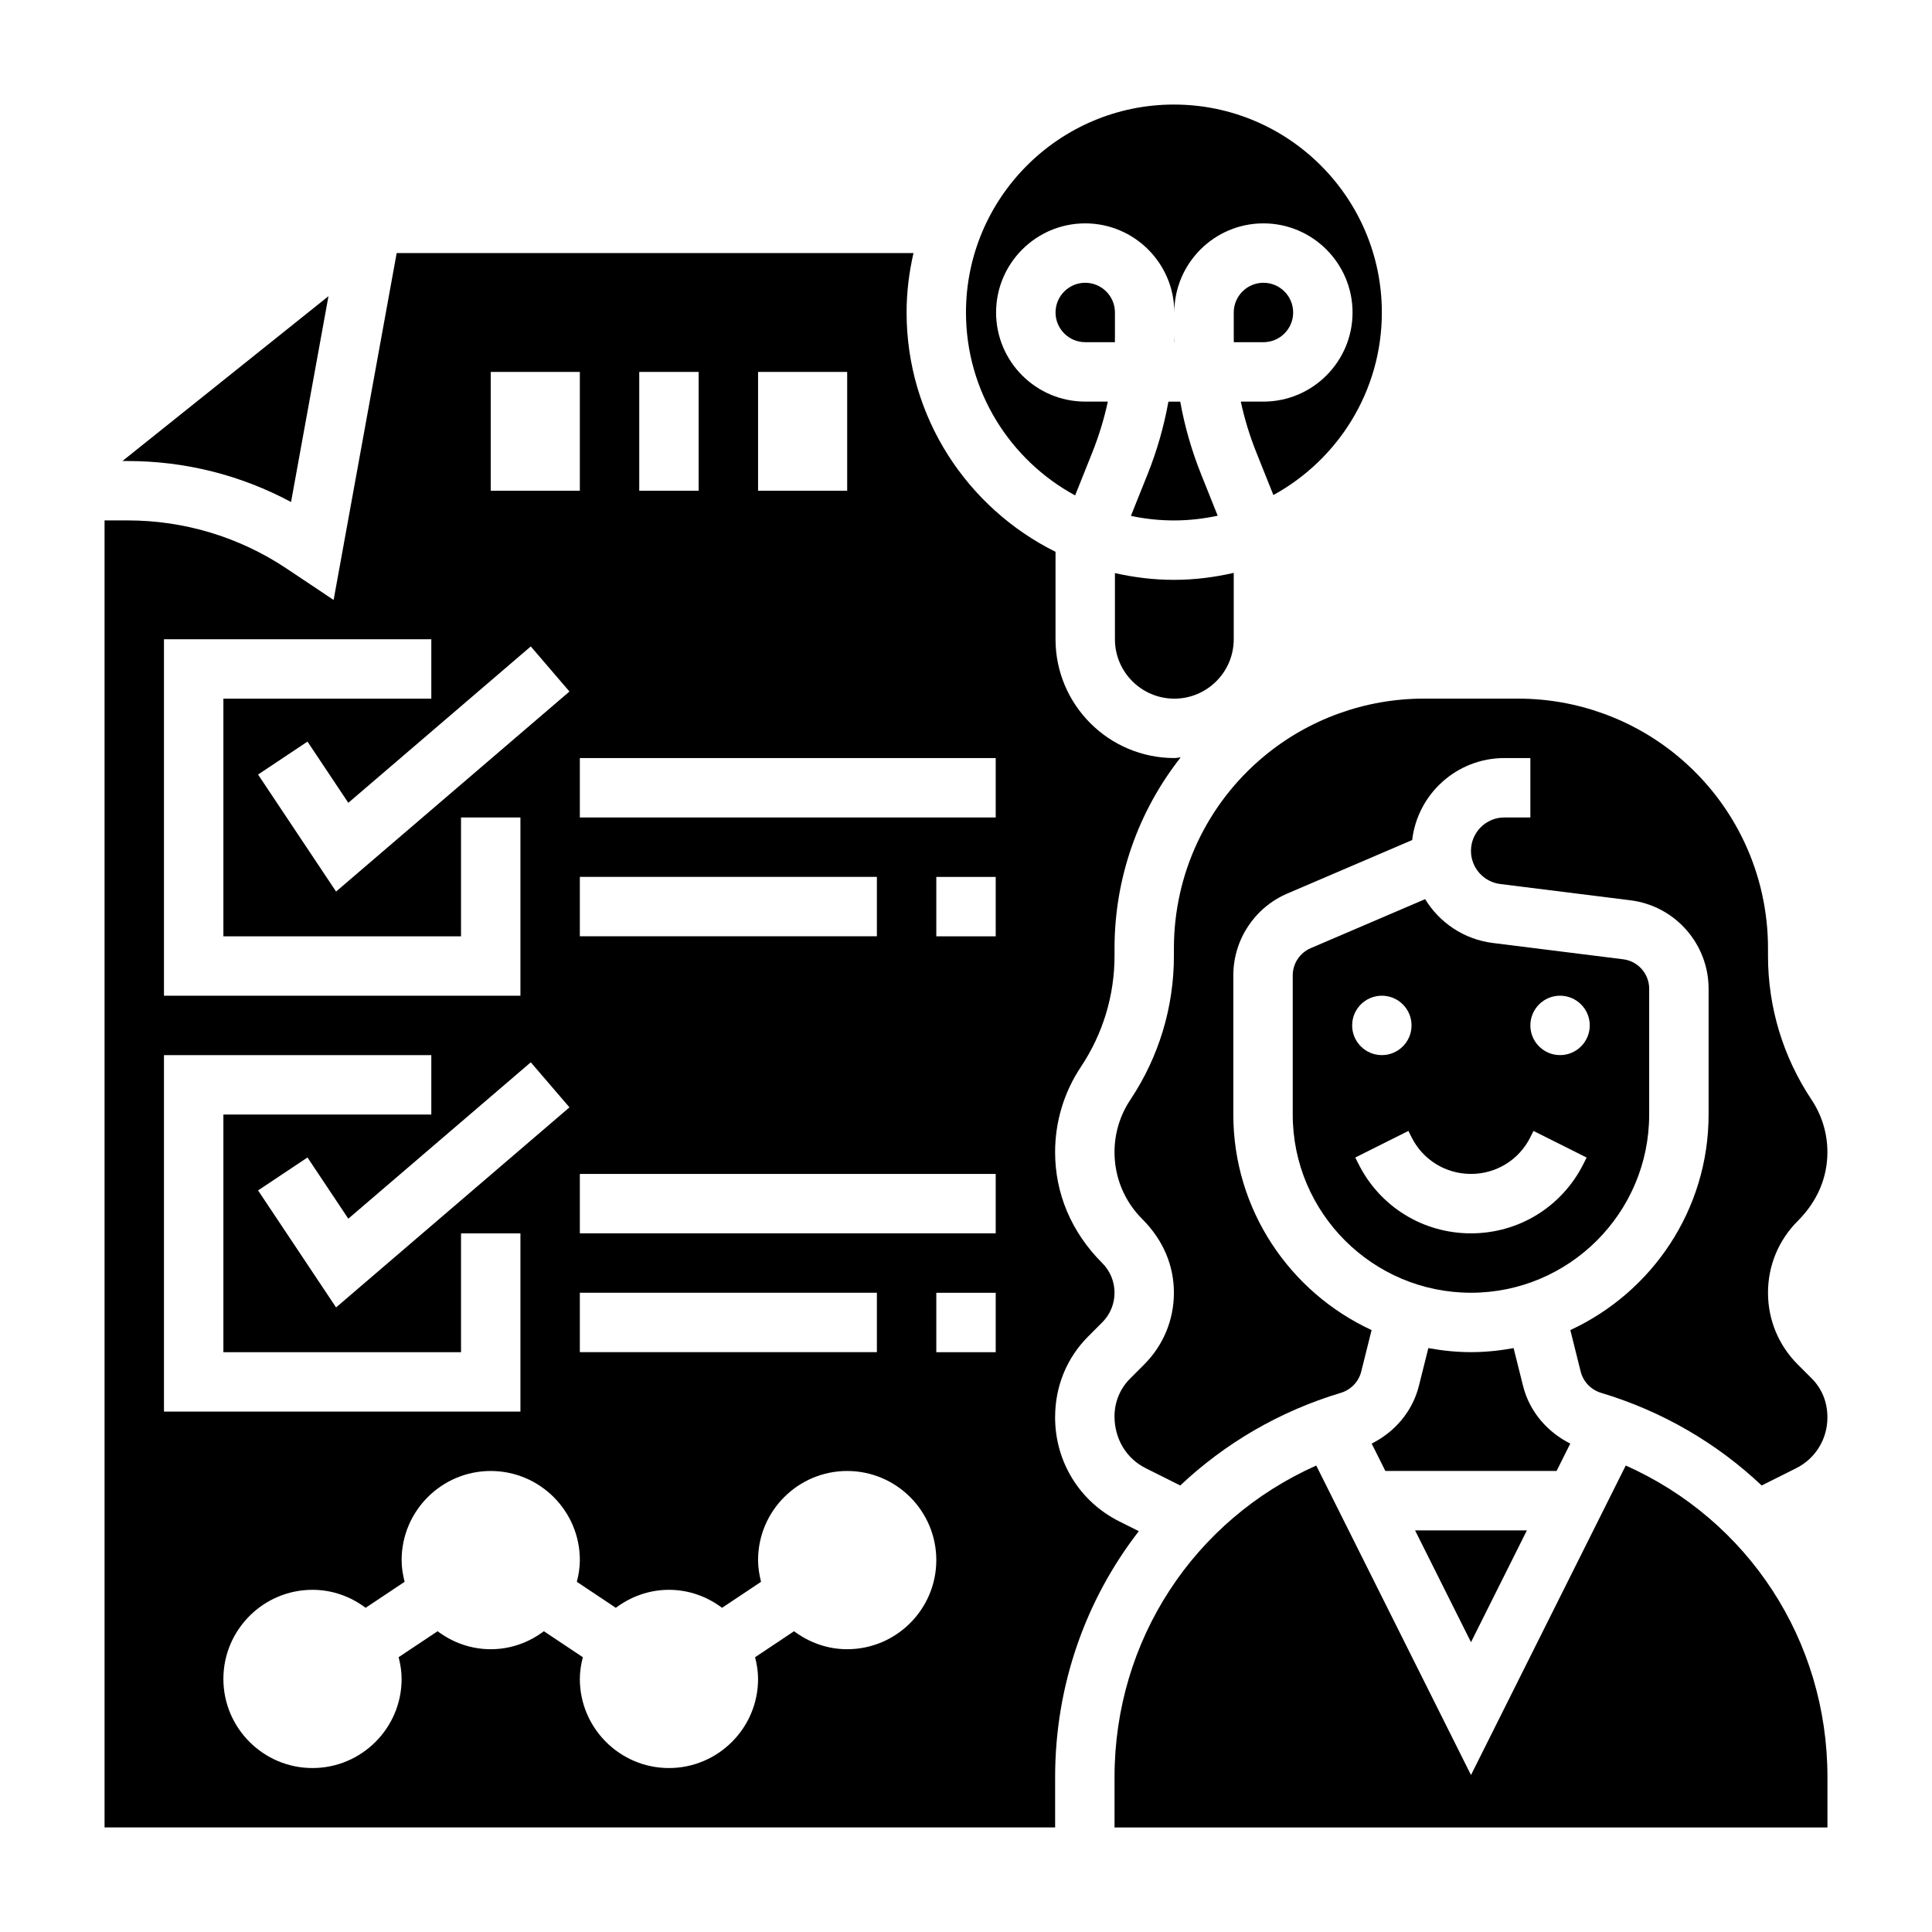
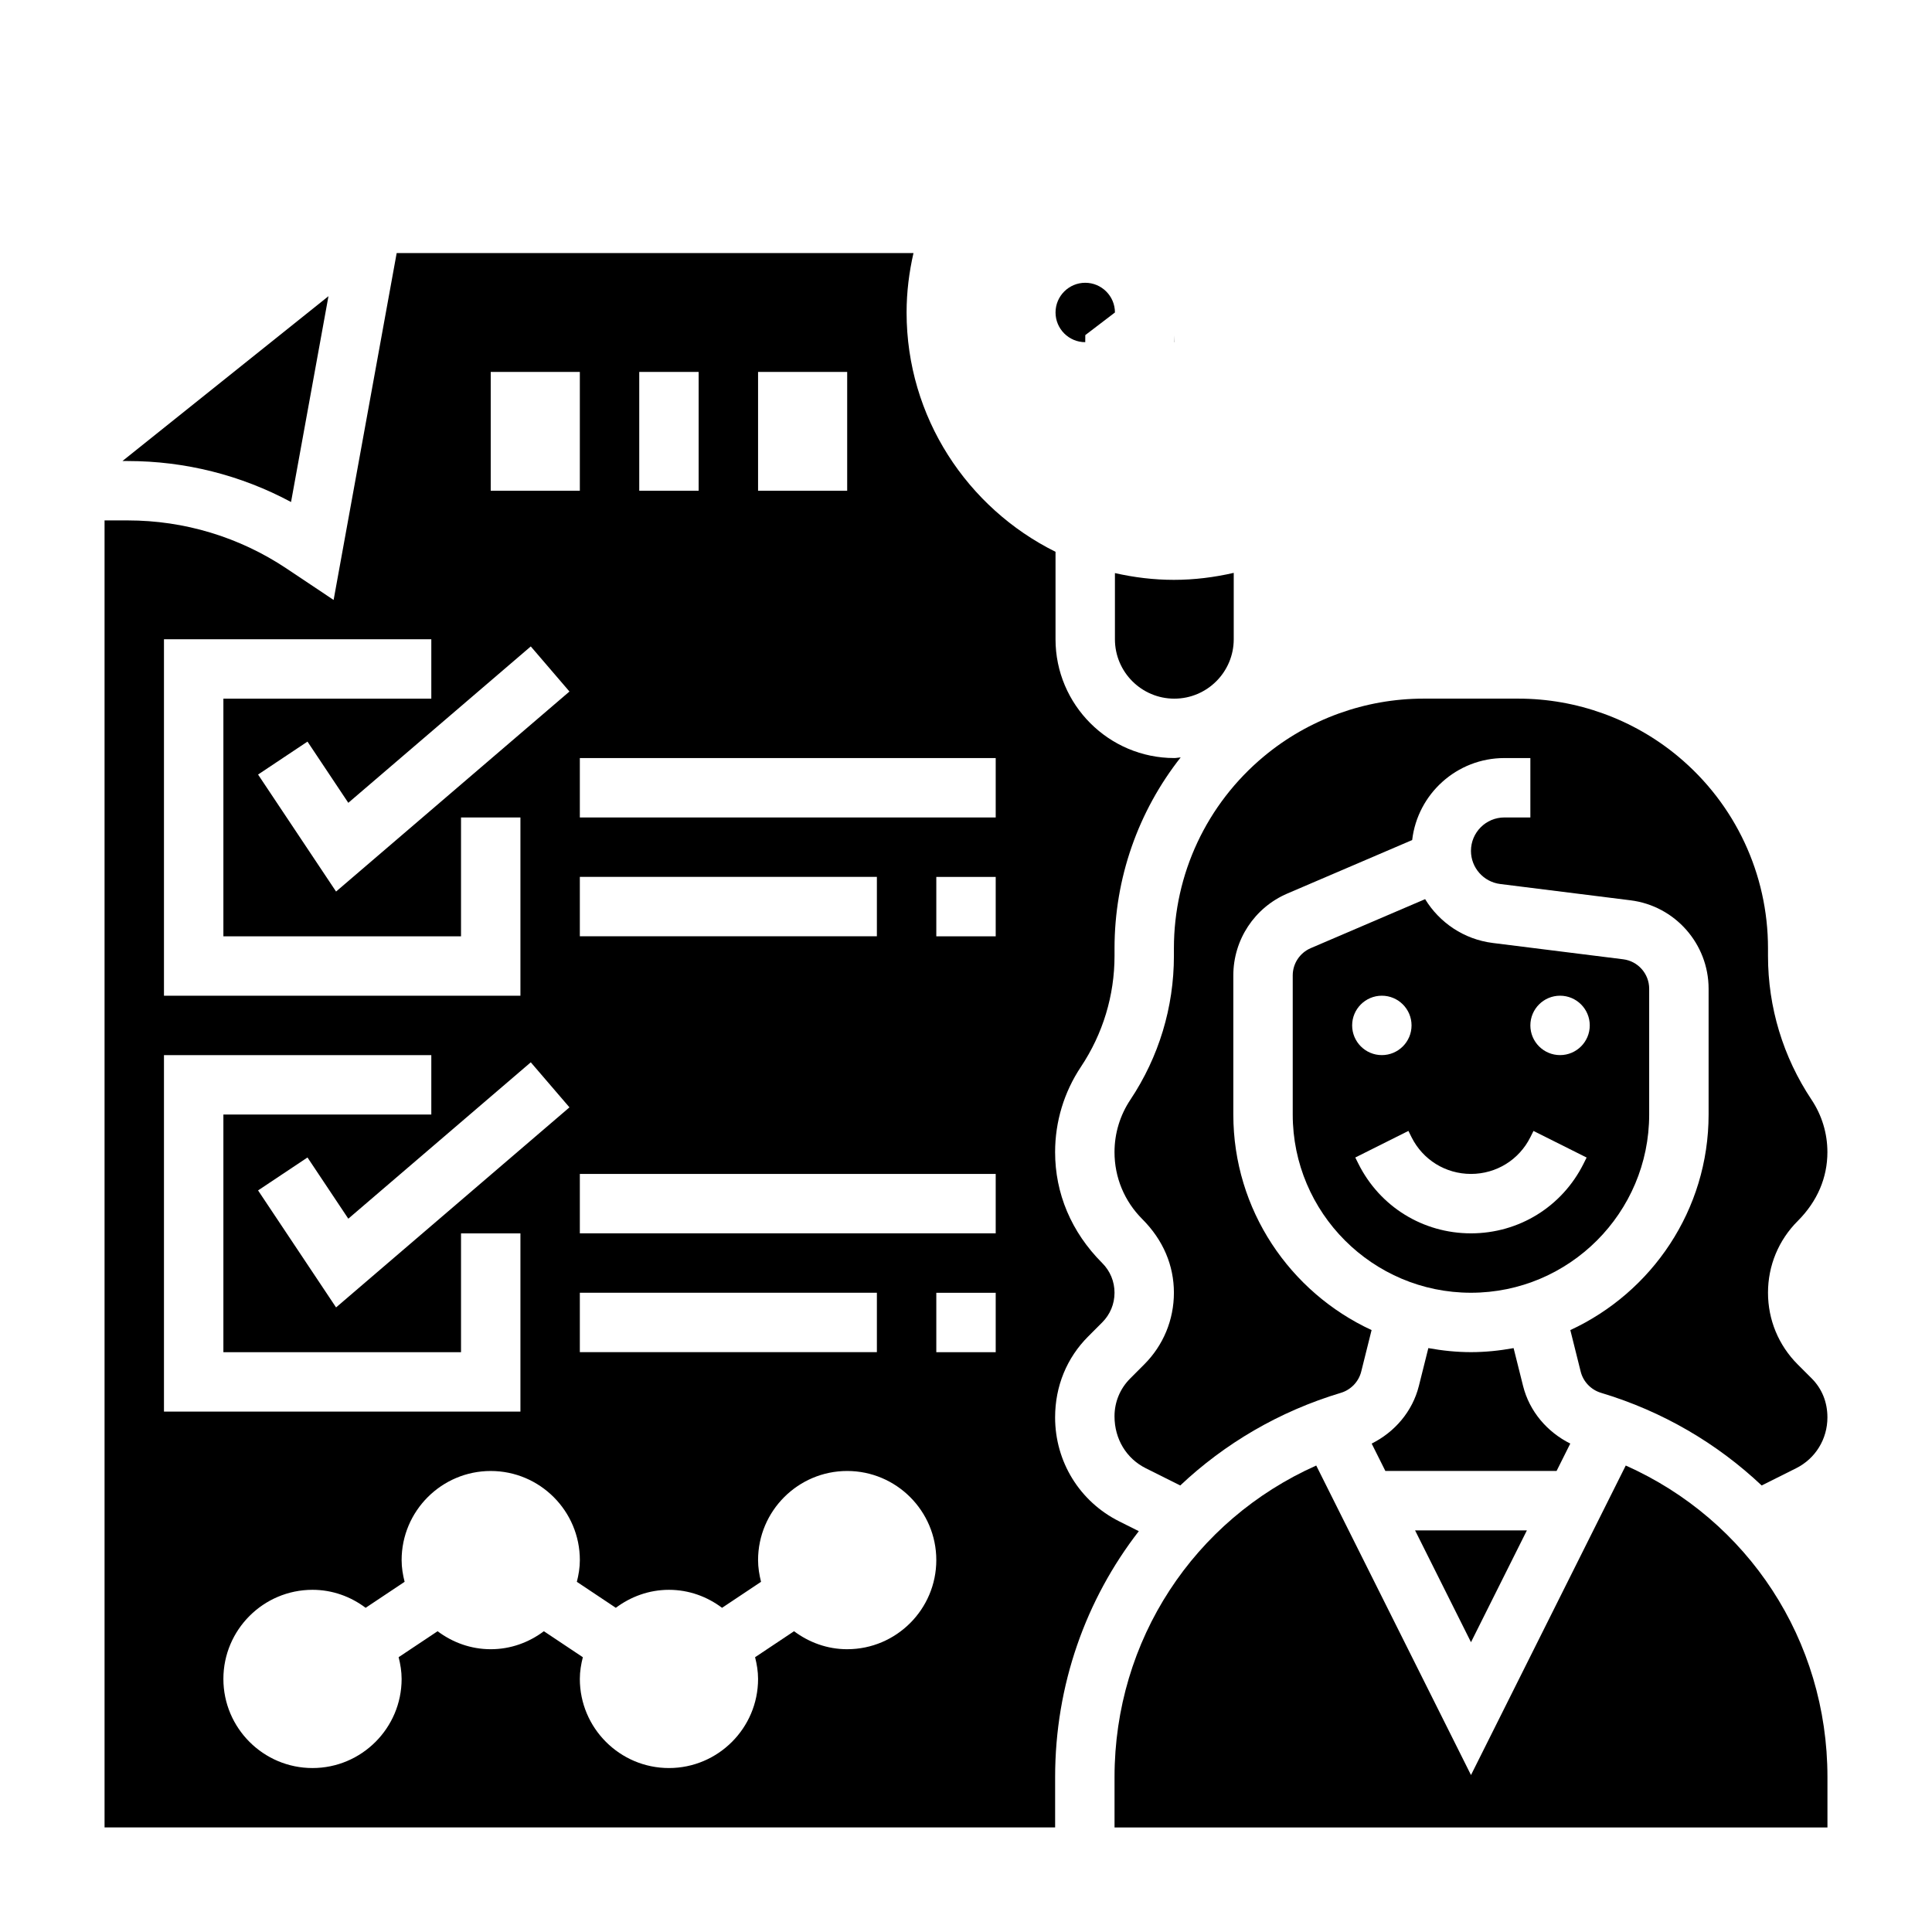
<svg xmlns="http://www.w3.org/2000/svg" fill="#000000" width="800px" height="800px" version="1.1" viewBox="144 144 512 512">
  <g>
-     <path d="m439.47 226.81c0-4.344-3.535-7.871-7.871-7.871-4.336 0-7.871 3.527-7.871 7.871s3.535 7.871 7.871 7.871h7.856c0.008-0.621 0.016-1.25 0.016-1.875z" />
-     <path d="m448.11 269.71-4.41 11.004c3.684 0.781 7.496 1.207 11.398 1.207 3.984 0 7.856-0.449 11.602-1.25l-4.383-10.957c-2.512-6.266-4.359-12.715-5.543-19.277h-3.133c-1.18 6.562-3.027 13.008-5.531 19.273z" />
+     <path d="m439.47 226.81c0-4.344-3.535-7.871-7.871-7.871-4.336 0-7.871 3.527-7.871 7.871s3.535 7.871 7.871 7.871c0.008-0.621 0.016-1.25 0.016-1.875z" />
    <path d="m440.61 547.18c-10.484-5.246-16.996-15.801-16.996-27.555 0-8.289 3.117-15.801 8.77-21.453l3.707-3.715c2.113-2.109 3.269-4.894 3.269-7.871 0-2.977-1.156-5.762-3.266-7.871-8.234-8.242-12.48-18.492-12.48-29.387 0-8.086 2.371-15.91 6.856-22.633 5.812-8.73 8.891-18.883 8.891-29.371v-2.016c0-18.578 6.273-36.289 17.531-50.594-0.566 0.035-1.102 0.176-1.68 0.176-17.367 0-31.488-14.121-31.488-31.488v-23.168c-23.348-11.594-39.469-35.637-39.469-63.426 0-5.414 0.668-10.676 1.828-15.742h-136.96l-16.711 91.93-12.492-8.344c-12.496-8.328-27.051-12.738-42.078-12.738h-6.133v346.37h251.91v-13.359c0-24.387 8.141-47.035 22.176-65.148zm-72.098-304.62v31.488h-23.617v-31.488zm-39.363 0v31.488h-15.742v-31.488zm-55.102 0h23.617v31.488h-23.617zm23.617 133.82h78.719v15.742h-78.719zm0 110.21h78.719v15.742l-78.719 0.004zm-64.602-106.32-20.672-31.008 13.098-8.73 10.816 16.223 48.359-41.445 10.25 11.949zm61.852 57.191-61.852 53.02-20.672-31.008 13.098-8.73 10.816 16.223 48.359-41.445zm-107.46-124.05h70.848v15.742h-55.102v62.977h62.977v-31.488h15.742v47.23l-94.465 0.004zm0 110.21h70.848v15.742l-55.102 0.004v62.977h62.977v-31.488h15.742v47.23h-94.465zm181.06 157.44c-5.297 0-10.141-1.82-14.082-4.769l-10.328 6.887c0.469 1.852 0.793 3.754 0.793 5.754 0 13.02-10.598 23.617-23.617 23.617-13.02 0-23.617-10.598-23.617-23.617 0-1.992 0.324-3.906 0.797-5.754l-10.328-6.887c-3.945 2.961-8.785 4.769-14.082 4.769s-10.141-1.812-14.082-4.769l-10.328 6.879c0.469 1.859 0.793 3.762 0.793 5.762 0 13.02-10.598 23.617-23.617 23.617s-23.617-10.598-23.617-23.617 10.598-23.617 23.617-23.617c5.297 0 10.141 1.812 14.082 4.769l10.328-6.887c-0.469-1.848-0.793-3.754-0.793-5.754 0-13.02 10.598-23.617 23.617-23.617s23.617 10.598 23.617 23.617c0 2-0.324 3.906-0.797 5.754l10.328 6.887c3.945-2.949 8.785-4.766 14.082-4.766s10.141 1.812 14.074 4.769l10.328-6.887c-0.461-1.852-0.785-3.766-0.785-5.758 0-13.02 10.598-23.617 23.617-23.617s23.617 10.598 23.617 23.617c-0.004 13.023-10.598 23.617-23.617 23.617zm39.359-78.719h-15.742v-15.742h15.742zm0-31.488h-110.21v-15.742h110.21zm0-78.723h-15.742v-15.742h15.742zm0-31.488h-110.21v-15.742h110.21z" />
    <path d="m574.84 532.38-41.012 82.027-41.012-82.027c-32.379 14.438-53.453 46.254-53.453 82.555v13.359h188.93v-13.359c0-36.309-21.074-68.125-53.453-82.555z" />
    <path d="m221.13 277.04 9.918-54.547-54.598 43.684h1.402c15.199 0 30 3.738 43.277 10.863z" />
    <path d="m455.2 234.69h0.039c-0.008-0.621-0.016-1.25-0.016-1.875-0.008 0.621-0.016 1.25-0.023 1.875z" />
    <path d="m548.64 549.57h-29.629l14.816 29.629z" />
    <path d="m556.51 533.82 3.629-7.258c-6.125-3.055-10.824-8.535-12.508-15.266l-2.512-10.035c-3.672 0.668-7.434 1.07-11.297 1.07s-7.629-0.402-11.297-1.07l-2.512 10.035c-1.684 6.731-6.383 12.211-12.508 15.266l3.629 7.258z" />
    <path d="m581.05 439.36v-33.332c0-3.961-2.961-7.32-6.894-7.809l-34.535-4.32c-7.668-0.953-14.145-5.398-17.949-11.617l-30.316 12.988c-2.894 1.25-4.769 4.082-4.769 7.231v36.859c0 26.047 21.184 47.23 47.23 47.23 26.051 0 47.234-21.184 47.234-47.23zm-23.617-31.488c4.344 0 7.871 3.527 7.871 7.871s-3.527 7.871-7.871 7.871-7.871-3.527-7.871-7.871 3.527-7.871 7.871-7.871zm-47.23 0c4.344 0 7.871 3.527 7.871 7.871s-3.527 7.871-7.871 7.871-7.871-3.527-7.871-7.871 3.527-7.871 7.871-7.871zm-6.211 44.539-0.828-1.66 14.082-7.047 0.828 1.668c3 6 9.031 9.73 15.746 9.73 6.715 0 12.746-3.731 15.742-9.73l0.828-1.66 14.082 7.047-0.828 1.66c-5.684 11.367-17.113 18.43-29.824 18.43-12.715 0-24.145-7.062-29.828-18.438z" />
    <path d="m620.41 505.59c-5.078-5.086-7.871-11.832-7.871-19.004s2.793-13.926 7.871-19.004c5.266-5.266 7.871-11.562 7.871-18.254 0-4.969-1.457-9.77-4.211-13.902-7.539-11.32-11.531-24.488-11.531-38.102v-2.016c0-19.695-8.684-38.219-23.805-50.828-11.871-9.895-26.914-15.336-42.359-15.336h-25.105c-15.445 0-30.496 5.441-42.359 15.336-15.129 12.613-23.812 31.133-23.812 50.832v2.016c0 13.609-3.992 26.773-11.531 38.102-2.754 4.121-4.211 8.934-4.211 13.898 0 6.699 2.613 12.988 7.344 17.727 5.606 5.606 8.398 12.359 8.398 19.531s-2.793 13.926-7.871 19.004l-3.715 3.723c-2.684 2.684-4.156 6.234-4.156 10.016 0 6.055 3.172 11.219 8.289 13.77l9.133 4.566c11.77-11.09 26.184-19.633 42.586-24.555 2.644-0.797 4.707-2.953 5.375-5.629l2.746-10.996c-21.59-9.992-36.641-31.812-36.641-57.129v-36.855c0-9.453 5.621-17.973 14.312-21.703l33.086-14.176c1.422-12.223 11.836-21.73 24.434-21.73h6.887v15.742h-6.887c-4.891 0-8.855 3.977-8.855 8.859 0 4.449 3.328 8.227 7.754 8.777l34.535 4.32c11.789 1.473 20.688 11.547 20.688 23.434v33.332c0 25.316-15.051 47.137-36.645 57.129l2.746 10.996c0.668 2.676 2.731 4.832 5.383 5.629 16.406 4.922 30.82 13.461 42.578 24.555l9.133-4.566c5.117-2.555 8.293-7.719 8.293-13.473 0-4.086-1.48-7.637-4.156-10.32z" />
-     <path d="m428.92 275.29 4.566-11.422c1.746-4.394 3.117-8.871 4.102-13.438h-6c-13.02 0-23.617-10.598-23.617-23.617s10.598-23.617 23.617-23.617c13.02 0 23.617 10.598 23.617 23.617 0-13.02 10.598-23.617 23.617-23.617s23.617 10.598 23.617 23.617-10.598 23.617-23.617 23.617h-6c0.984 4.566 2.356 9.047 4.109 13.438l4.527 11.32c17.109-9.367 28.746-27.535 28.746-48.375 0-30.379-24.719-55.105-55.105-55.105-30.387 0-55.105 24.727-55.105 55.105 0.004 20.918 11.715 39.141 28.926 48.477z" />
    <path d="m455.21 329.15c8.684 0 15.742-7.062 15.742-15.742v-17.594c-5.106 1.172-10.395 1.852-15.852 1.852-5.375 0-10.598-0.652-15.633-1.793v17.535c0 8.684 7.062 15.742 15.742 15.742z" />
-     <path d="m486.7 226.81c0-4.344-3.535-7.871-7.871-7.871s-7.871 3.527-7.871 7.871v6c0 0.621 0.008 1.25 0.016 1.875h7.856c4.34 0 7.871-3.527 7.871-7.875z" />
  </g>
</svg>